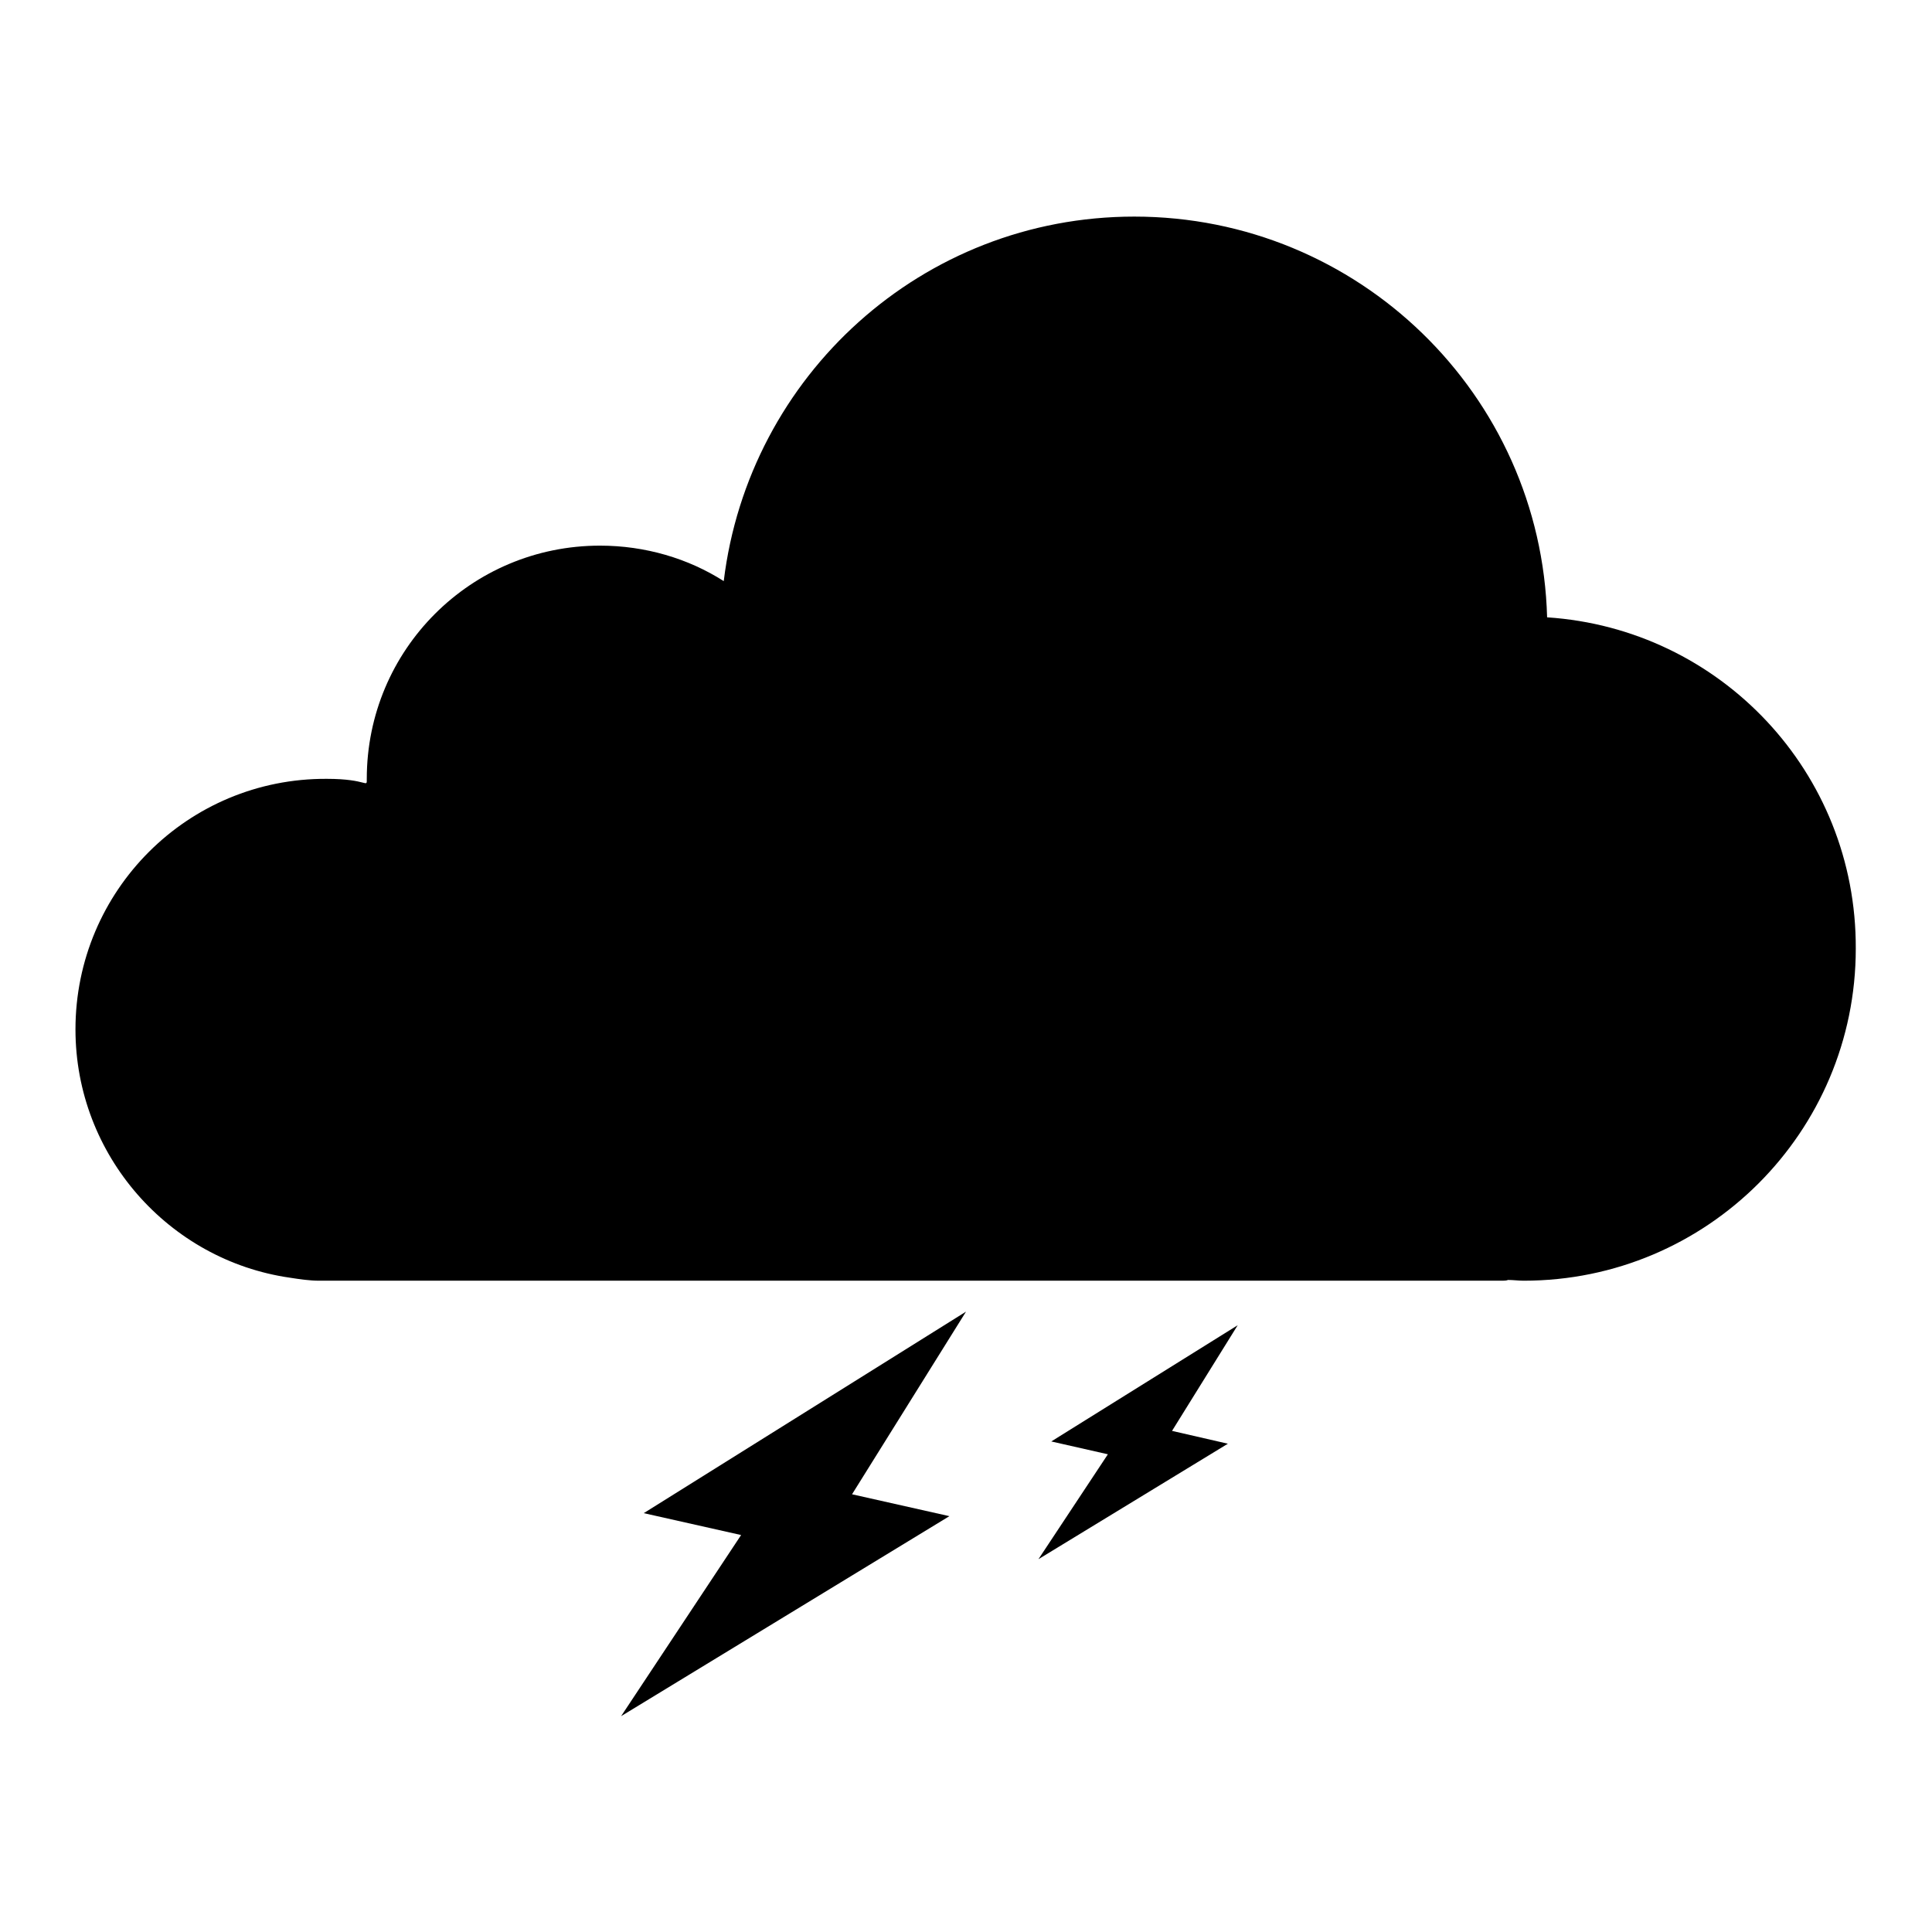
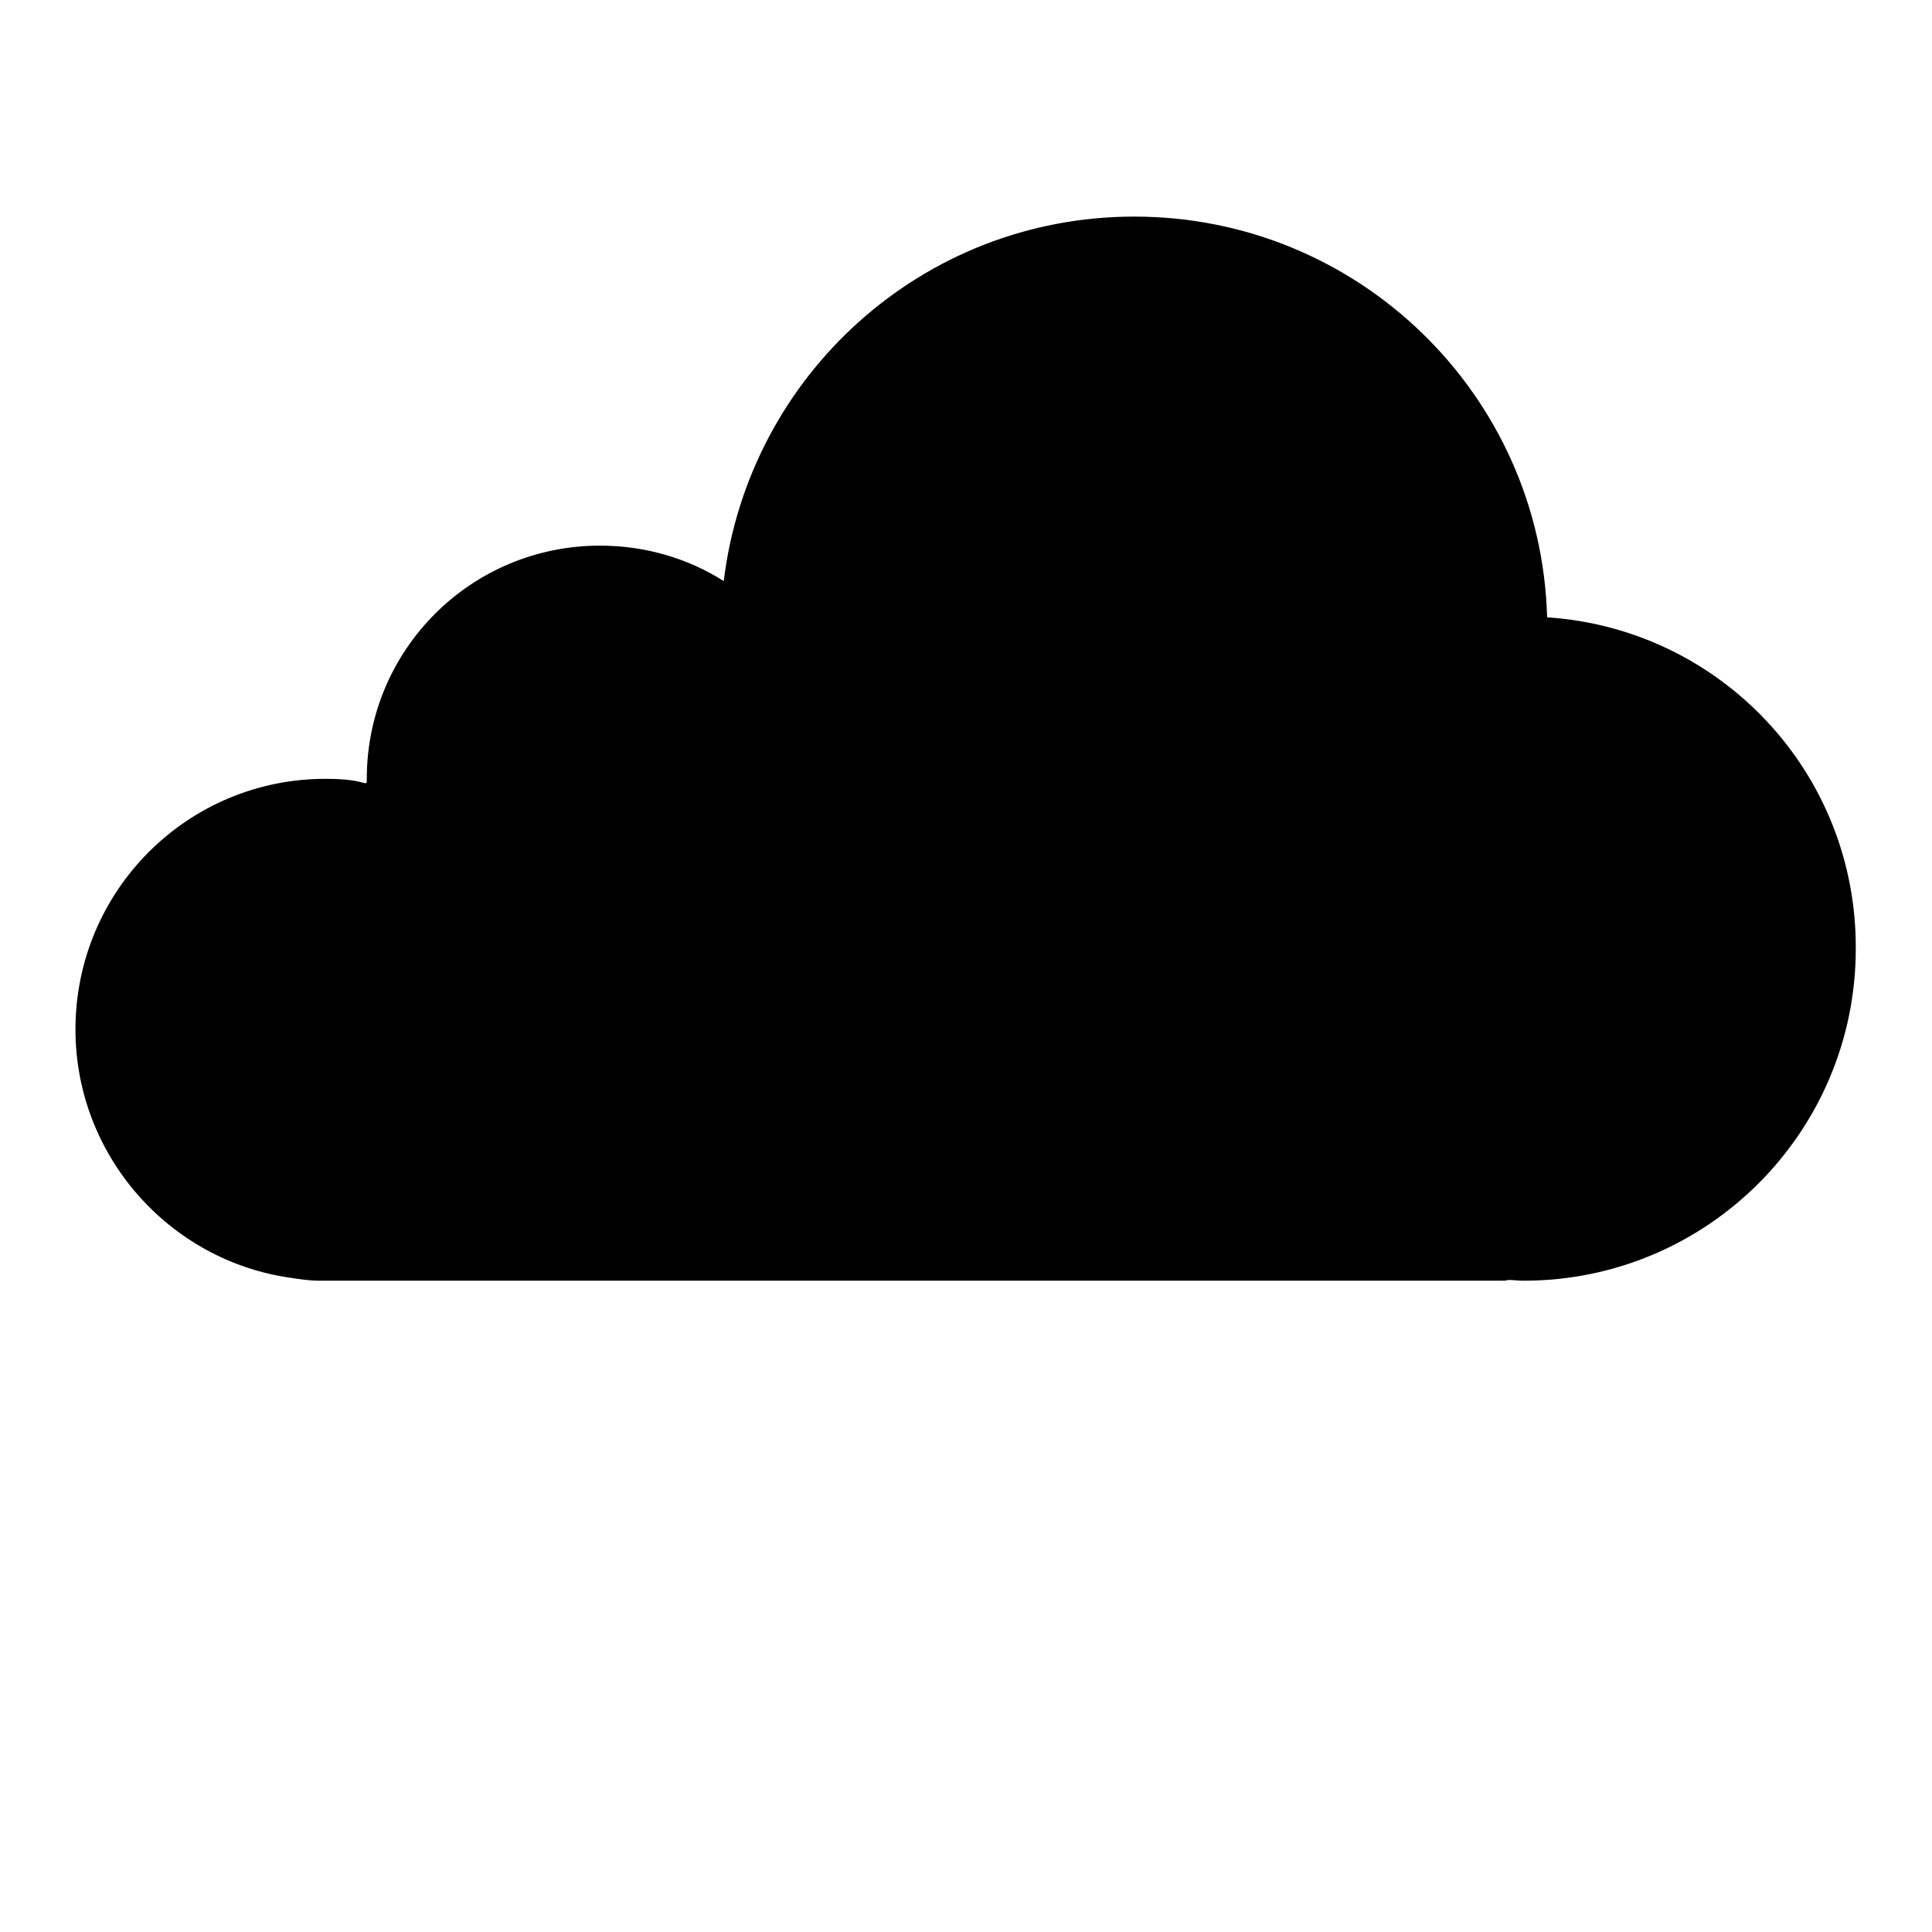
<svg xmlns="http://www.w3.org/2000/svg" version="1.1" x="0px" y="0px" viewBox="0 0 256 256" enable-background="new 0 0 256 256" xml:space="preserve">
  <g>
    <g>
      <g>
        <path fill="#000000" d="M205,81.8c-0.8-29.5-25-53.1-54.7-53.1c-28.1,0-51.1,21.1-54.4,48.3c-4.7-3-10.4-4.7-16.4-4.7c-17.1,0-30.9,13.8-30.9,30.9c0,1.3,0.2,0-5.3,0C24.9,103.1,10,118,10,136.4c0,16.7,12.4,30.6,28.4,32.9c1.3,0.2,2.6,0.4,3.9,0.4h156.8c0.6,0,0.7-0.1,0.7-0.1c0.7,0,1.4,0.1,2.1,0.1c24.3,0,44-19.7,44-44C246,102.3,227.9,83.3,205,81.8z" />
-         <path fill="#000000" d="M85.3 200.5L98.2 203.4 82.3 227.4 125.8 200.9 112.9 198 128 173.8 z" />
-         <path fill="#000000" d="M139.3 191L146.8 192.7 137.6 206.6 162.7 191.3 155.3 189.6 164 175.6 z" />
        <g />
        <g />
        <g />
        <g />
        <g />
        <g />
        <g />
        <g />
        <g />
        <g />
        <g />
        <g />
        <g />
        <g />
        <g />
      </g>
      <g />
      <g />
      <g />
      <g />
      <g />
      <g />
      <g />
      <g />
      <g />
      <g />
      <g />
      <g />
      <g />
      <g />
      <g />
    </g>
  </g>
</svg>